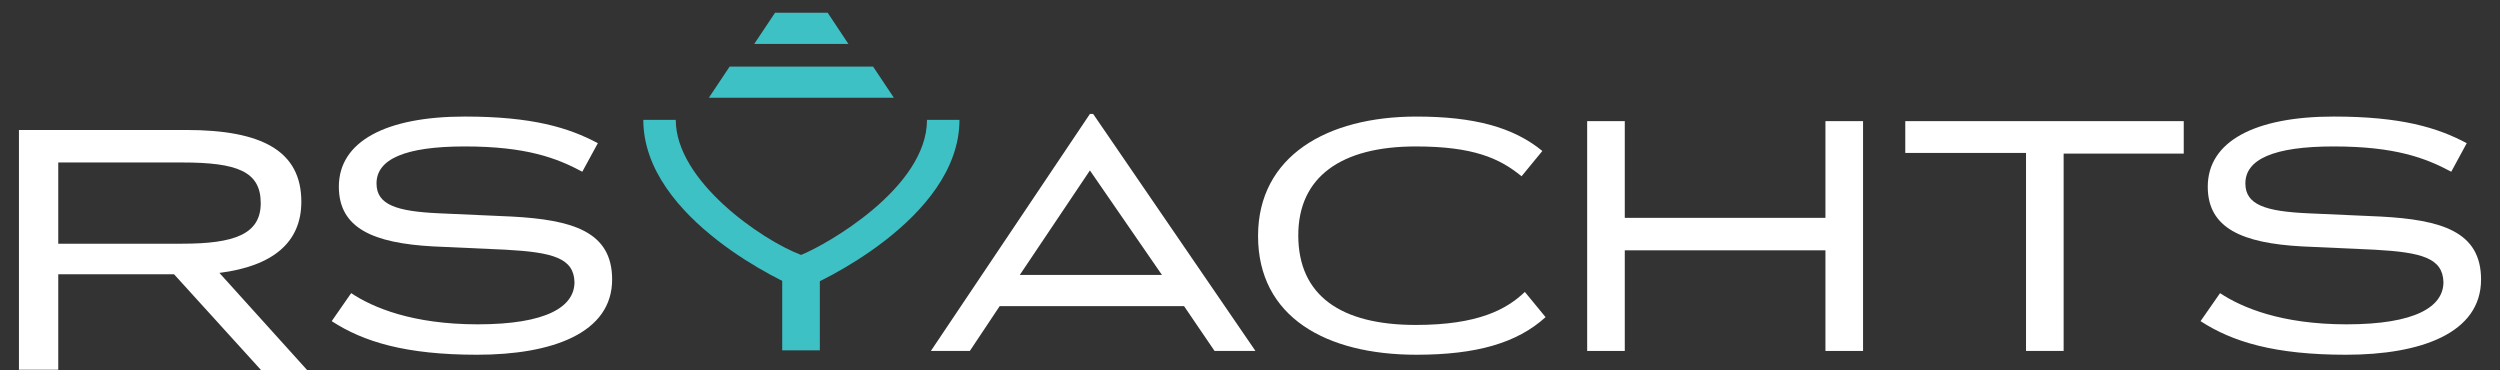
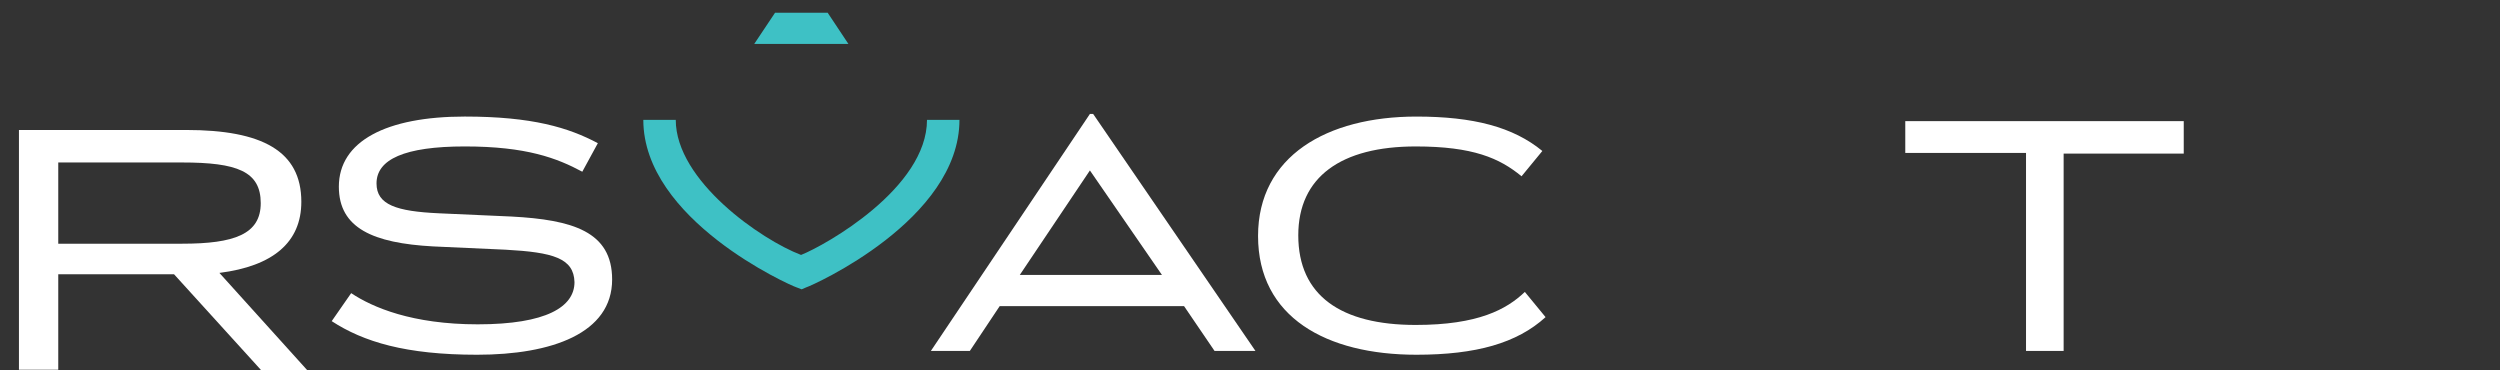
<svg xmlns="http://www.w3.org/2000/svg" version="1.1" id="Layer_1" x="0px" y="0px" width="135px" height="20px" viewBox="0.5 18.5 135 20" enable-background="new 0.5 18.5 135 20" xml:space="preserve">
  <rect x="0.5" y="18.5" width="135" height="20" fill="#333333" stroke="none" />
  <g id="Vrstva_4">
</g>
  <g>
    <path fill="#FFFFFF" d="M14.58,38.465l-4.683-5.156H3.646v5.156H1.523V25.519h9.033c4.094,0,6.216,1.132,6.216,3.877   c0,2.194-1.535,3.474-4.424,3.841l4.753,5.264H14.58V38.465z M3.646,31.66h6.692c2.814,0,4.242-0.51,4.242-2.191   c0-1.719-1.281-2.195-4.242-2.195H3.646V31.66z" />
    <path fill="#FFFFFF" d="M27.808,31.984l-3.927-0.178c-3.225-0.178-5.083-0.98-5.083-3.225c0-2.455,2.558-3.787,6.801-3.787   c3.646,0,5.606,0.598,7.185,1.438l-0.84,1.541c-1.367-0.734-3.015-1.365-6.345-1.365c-3.261,0-4.767,0.701-4.767,1.998   c0,1.156,1.086,1.507,3.365,1.612l3.924,0.175c3.295,0.176,5.434,0.807,5.434,3.4c0,2.906-3.26,4.063-7.292,4.063   c-3.854,0-6.134-0.697-7.851-1.814l1.051-1.512c1.158,0.771,3.295,1.684,6.835,1.684c3.716,0,5.224-0.949,5.224-2.279   C31.486,32.439,30.365,32.125,27.808,31.984z" />
    <path fill="#FFFFFF" d="M64.439,35.031h-9.956l-1.612,2.42h-2.104l8.588-12.797h0.176l8.764,12.797h-2.209L64.439,35.031z    M55.569,33.346h7.676l-3.89-5.642L55.569,33.346z" />
    <path fill="#FFFFFF" d="M76.949,26.408c-4.029,0-6.342,1.646-6.342,4.799c0,3.262,2.313,4.84,6.342,4.84   c3.371,0,4.91-0.842,5.893-1.783l1.119,1.361c-1.541,1.404-3.75,2.031-6.975,2.031c-4.871,0-8.551-2.031-8.551-6.412   c0-4.311,3.717-6.449,8.551-6.449c3.084,0,5.225,0.563,6.801,1.858l-1.123,1.366C81.475,27.039,80.039,26.408,76.949,26.408z" />
-     <path fill="#FFFFFF" d="M86.207,25.041h2.031v5.223h10.836v-5.223h2.031v12.41h-2.031v-5.434H88.238v5.434h-2.031V25.041z" />
    <path fill="#FFFFFF" d="M103.385,25.041h15.037v1.753h-6.486v10.657h-2.031V26.759h-6.52V25.041z" />
-     <path fill="#FFFFFF" d="M128.729,31.984l-3.926-0.178c-3.227-0.178-5.084-0.98-5.084-3.225c0-2.455,2.561-3.787,6.801-3.787   c3.646,0,5.607,0.598,7.184,1.438l-0.836,1.541c-1.373-0.734-3.016-1.365-6.348-1.365c-3.258,0-4.77,0.701-4.77,1.998   c0,1.156,1.092,1.507,3.371,1.612l3.922,0.175c3.295,0.176,5.434,0.807,5.434,3.4c0,2.906-3.264,4.063-7.293,4.063   c-3.857,0-6.137-0.697-7.854-1.814l1.053-1.512c1.162,0.771,3.295,1.684,6.834,1.684c3.715,0,5.229-0.949,5.229-2.279   C132.408,32.439,131.289,32.125,128.729,31.984z" />
    <g>
-       <rect x="42.74" y="33.174" fill="#3EC1C5" width="2.031" height="4.244" />
      <path fill="#3EC1C5" d="M43.791,34.123l-0.281-0.107c-0.351-0.107-8.271-3.646-8.271-9.045h1.752c0,3.295,4.627,6.484,6.766,7.295    c1.332-0.529,6.801-3.613,6.801-7.295h1.753c0,5.398-7.921,8.938-8.272,9.045L43.791,34.123z" />
      <g>
-         <polygon fill="#3EC1C5" points="38.778,23.779 48.769,23.779 47.648,22.098 39.899,22.098    " />
        <polygon fill="#3EC1C5" points="41.23,20.871 46.313,20.871 45.193,19.186 42.354,19.186    " />
      </g>
    </g>
  </g>
</svg>